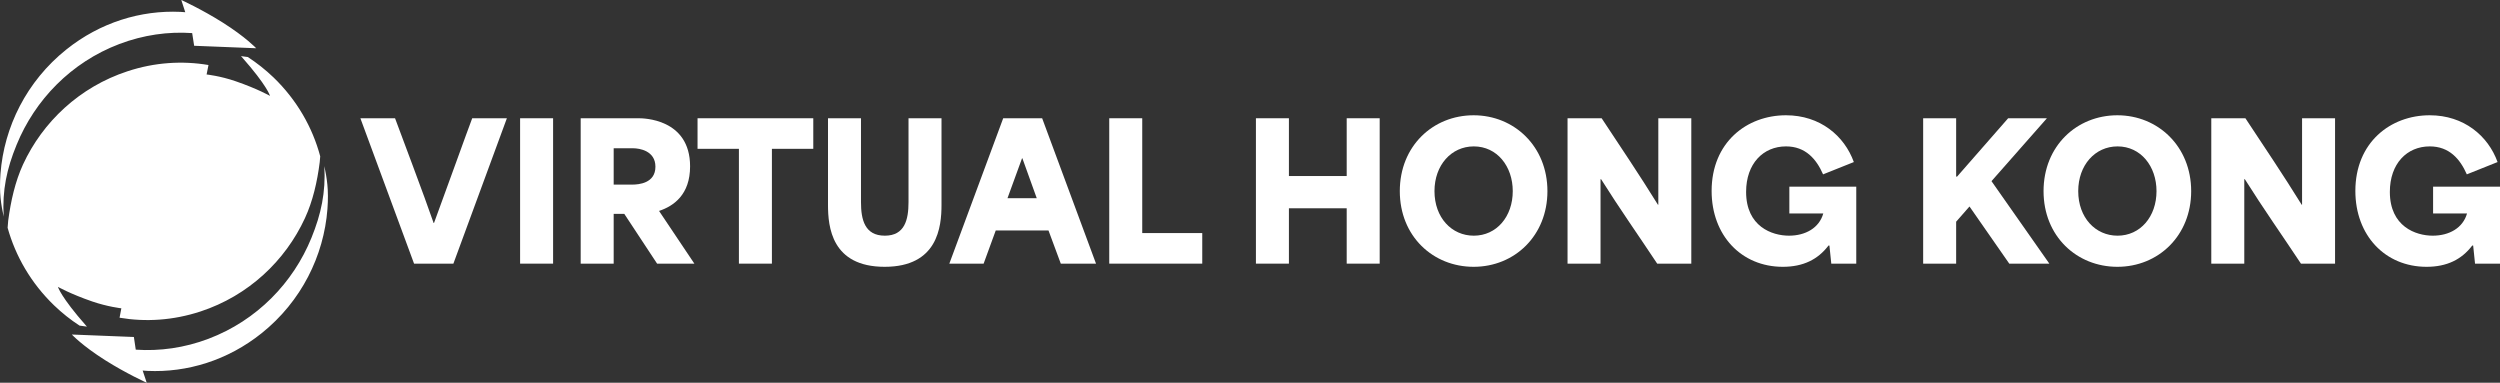
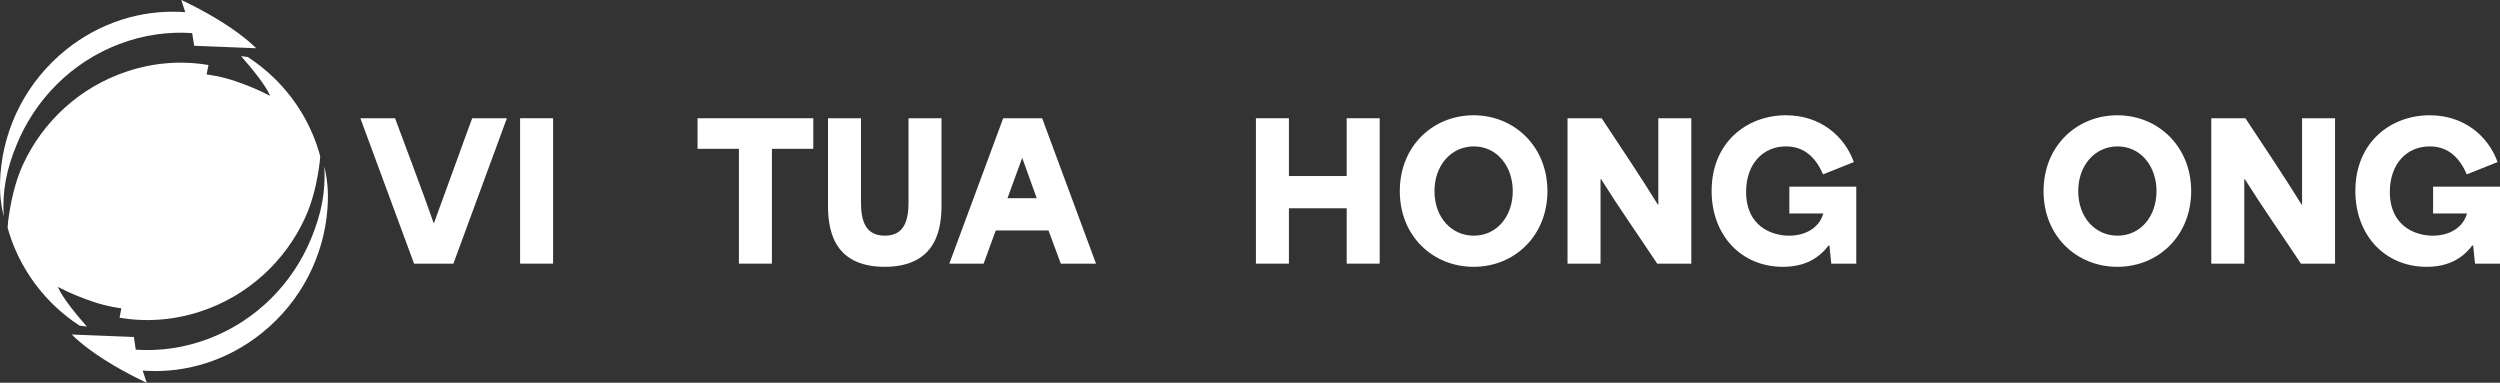
<svg xmlns="http://www.w3.org/2000/svg" id="Layer_1" version="1.1" viewBox="0 0 605.39 92.687">
  <rect x="0" y="0" width="605.39" height="92.687" fill="#333333" stroke="none" />
  <defs>
    <style>
      .st0 {
        fill: #fff;
      }
    </style>
  </defs>
  <path class="st0" d="M79.29,50.619c-.861,11.327-6.317,22.374-15.935,30.072-8.23,6.589-18.064,9.561-27.634,9.123-.383-.025-.79-.049-1.172-.086l.981,2.96s-4.976-2.253-10.049-5.457c-5.575-3.52-8.087-6.224-8.087-6.224l15.025.597.455,3.069c5.79.402,11.795-.426,17.633-2.643,11.723-4.445,20.48-13.556,24.906-24.42,2.369-5.834,3.469-10.986,3.135-17.38.598,2.948,1.1,5.664.742,10.389h0ZM48.546,75.428c11.604-3.812,20.528-12.265,25.289-22.581,1.914-4.117,2.991-8.855,3.589-13.593.048-.463.096-1.011.12-1.401-1.866-6.991-5.646-13.641-11.317-19.11-1.962-1.876-4.043-3.52-6.221-4.933-.479-.073-1.029-.146-1.651-.22.072.073.144.134.192.207,6.197,7.004,6.843,9.427,6.843,9.427,0,0-3.015-1.717-8.278-3.532-3.78-1.315-7.082-1.656-7.082-1.656l.455-2.29c-6.316-1.072-13.016-.658-19.595,1.51-11.628,3.812-20.552,12.265-25.313,22.569-1.89,4.117-2.967,8.855-3.589,13.593-.072.633-.12,1.413-.144,1.742,1.914,6.869,5.67,13.398,11.245,18.781,1.938,1.864,3.996,3.496,6.173,4.909.526.085,1.124.17,1.794.244-.072-.073-.12-.134-.191-.207-6.173-7.004-6.843-9.427-6.843-9.427,0,0,3.039,1.729,8.278,3.532,3.78,1.303,7.082,1.669,7.082,1.669l-.431,2.277c6.292,1.072,12.992.658,19.595-1.51ZM4.02,35.065c4.426-10.852,13.183-19.963,24.883-24.408,5.862-2.217,11.843-3.045,17.633-2.643l.479,3.07,15.025.597s-2.536-2.704-8.111-6.224C48.857,2.254,43.904,0,43.904,0l.957,2.959c-.383-.024-.765-.061-1.172-.085-9.57-.439-19.404,2.533-27.634,9.122C6.436,19.694.981,30.741.12,42.056c-.359,4.726.144,7.442.766,10.389-.359-6.395.741-11.546,3.134-17.38Z" />
  <g>
    <path class="st0" d="M87.267,28.636h8.396c.948,2.573,7.312,19.408,9.343,25.366h.091c2.211-5.958,8.26-22.793,9.253-25.366h8.395l-12.953,35.206h-9.524l-12.999-35.206h-.002Z" />
    <path class="st0" d="M125.946,28.636h7.989v35.206h-7.989V28.636Z" />
-     <path class="st0" d="M140.615,28.636h14.037c.948,0,12.458,0,12.458,11.646,0,6.86-3.973,9.613-7.493,10.787v.045c2.844,4.243,5.688,8.485,8.531,12.729h-9.027l-7.944-12.051h-2.572v12.051h-7.989V28.636h-.001ZM153.073,44.704c1.579,0,5.642-.315,5.642-4.333,0-3.882-3.882-4.468-5.416-4.468h-4.694v8.801h4.469,0Z" />
    <path class="st0" d="M168.913,36.038v-7.402h28.028v7.402h-10.02v27.804h-7.989v-27.804h-10.02.001Z" />
    <path class="st0" d="M200.505,49.624v-20.988h7.988v20.312c0,4.242.903,8.124,5.777,8.124,4.83,0,5.732-3.882,5.732-8.124v-20.312h7.989v20.988c0,5.281-.903,14.985-13.767,14.985s-13.721-9.704-13.721-14.985h.002Z" />
    <path class="st0" d="M242.931,28.636h9.433l13.044,35.206h-8.53c-.993-2.663-1.985-5.371-2.979-8.034h-12.773c-.993,2.663-1.941,5.371-2.934,8.034h-8.306l13.045-35.206h0ZM251.055,47.999c-.632-1.76-1.625-4.559-3.476-9.659h-.09c-1.174,3.205-2.348,6.455-3.521,9.659h7.087Z" />
-     <path class="st0" d="M268.611,28.636h7.989v27.804h14.533v7.402h-22.522V28.636Z" />
    <path class="st0" d="M304.129,28.636h7.989v13.992h13.992v-13.992h7.988v35.206h-7.988v-13.405h-13.992v13.405h-7.989V28.636Z" />
    <path class="st0" d="M338.971,46.284c0-10.923,8.034-18.37,17.874-18.37s17.874,7.537,17.874,18.37c0,10.742-7.899,18.325-17.874,18.325-9.84,0-17.874-7.402-17.874-18.325ZM366.323,46.284c0-6.003-3.791-10.833-9.434-10.833-5.461,0-9.523,4.559-9.523,10.833,0,6.409,4.152,10.787,9.523,10.787,5.507,0,9.434-4.604,9.434-10.787Z" />
    <path class="st0" d="M379.59,28.636h8.26c4.559,6.906,9.072,13.586,13.631,20.943h.091v-20.943h7.988v35.206h-8.26c-4.513-6.815-9.072-13.27-13.585-20.446h-.136v20.446h-7.989V28.636h0Z" />
    <path class="st0" d="M414.479,46.239c0-11.735,8.485-18.325,18.009-18.325,8.26,0,14.127,4.965,16.43,11.329l-7.448,2.979c-1.624-3.701-4.242-6.771-8.981-6.771-5.507,0-9.659,4.153-9.659,11.014,0,8.395,6.274,10.606,10.381,10.606,3.973,0,7.312-1.851,8.306-5.371h-8.215v-6.499h16.203v18.641h-6.048c-.136-1.444-.315-2.934-.451-4.378h-.226c-2.573,3.385-6.139,5.146-11.059,5.146-10.065,0-17.241-7.628-17.241-18.37h-.001Z" />
-     <path class="st0" d="M465.703,28.636h7.989v14.128h.226c4.107-4.694,8.26-9.434,12.367-14.128h9.388c-4.468,5.056-8.937,10.156-13.405,15.211v.045c4.649,6.635,9.344,13.315,13.992,19.95h-9.704c-3.204-4.604-6.409-9.208-9.613-13.812h-.046c-1.083,1.219-2.121,2.438-3.204,3.656v10.155h-7.989V28.636h-.001Z" />
    <path class="st0" d="M494.858,46.284c0-10.923,8.034-18.37,17.874-18.37s17.874,7.537,17.874,18.37c0,10.742-7.899,18.325-17.874,18.325-9.84,0-17.874-7.402-17.874-18.325ZM522.211,46.284c0-6.003-3.791-10.833-9.434-10.833-5.461,0-9.523,4.559-9.523,10.833,0,6.409,4.152,10.787,9.523,10.787,5.507,0,9.434-4.604,9.434-10.787Z" />
    <path class="st0" d="M535.478,28.636h8.26c4.559,6.906,9.072,13.586,13.631,20.943h.091v-20.943h7.988v35.206h-8.26c-4.513-6.815-9.072-13.27-13.585-20.446h-.136v20.446h-7.989V28.636h0Z" />
    <path class="st0" d="M570.365,46.239c0-11.735,8.485-18.325,18.009-18.325,8.26,0,14.127,4.965,16.43,11.329l-7.448,2.979c-1.624-3.701-4.242-6.771-8.981-6.771-5.507,0-9.659,4.153-9.659,11.014,0,8.395,6.274,10.606,10.381,10.606,3.973,0,7.312-1.851,8.306-5.371h-8.215v-6.499h16.203v18.641h-6.048c-.136-1.444-.315-2.934-.451-4.378h-.226c-2.573,3.385-6.139,5.146-11.059,5.146-10.065,0-17.241-7.628-17.241-18.37h0Z" />
  </g>
</svg>